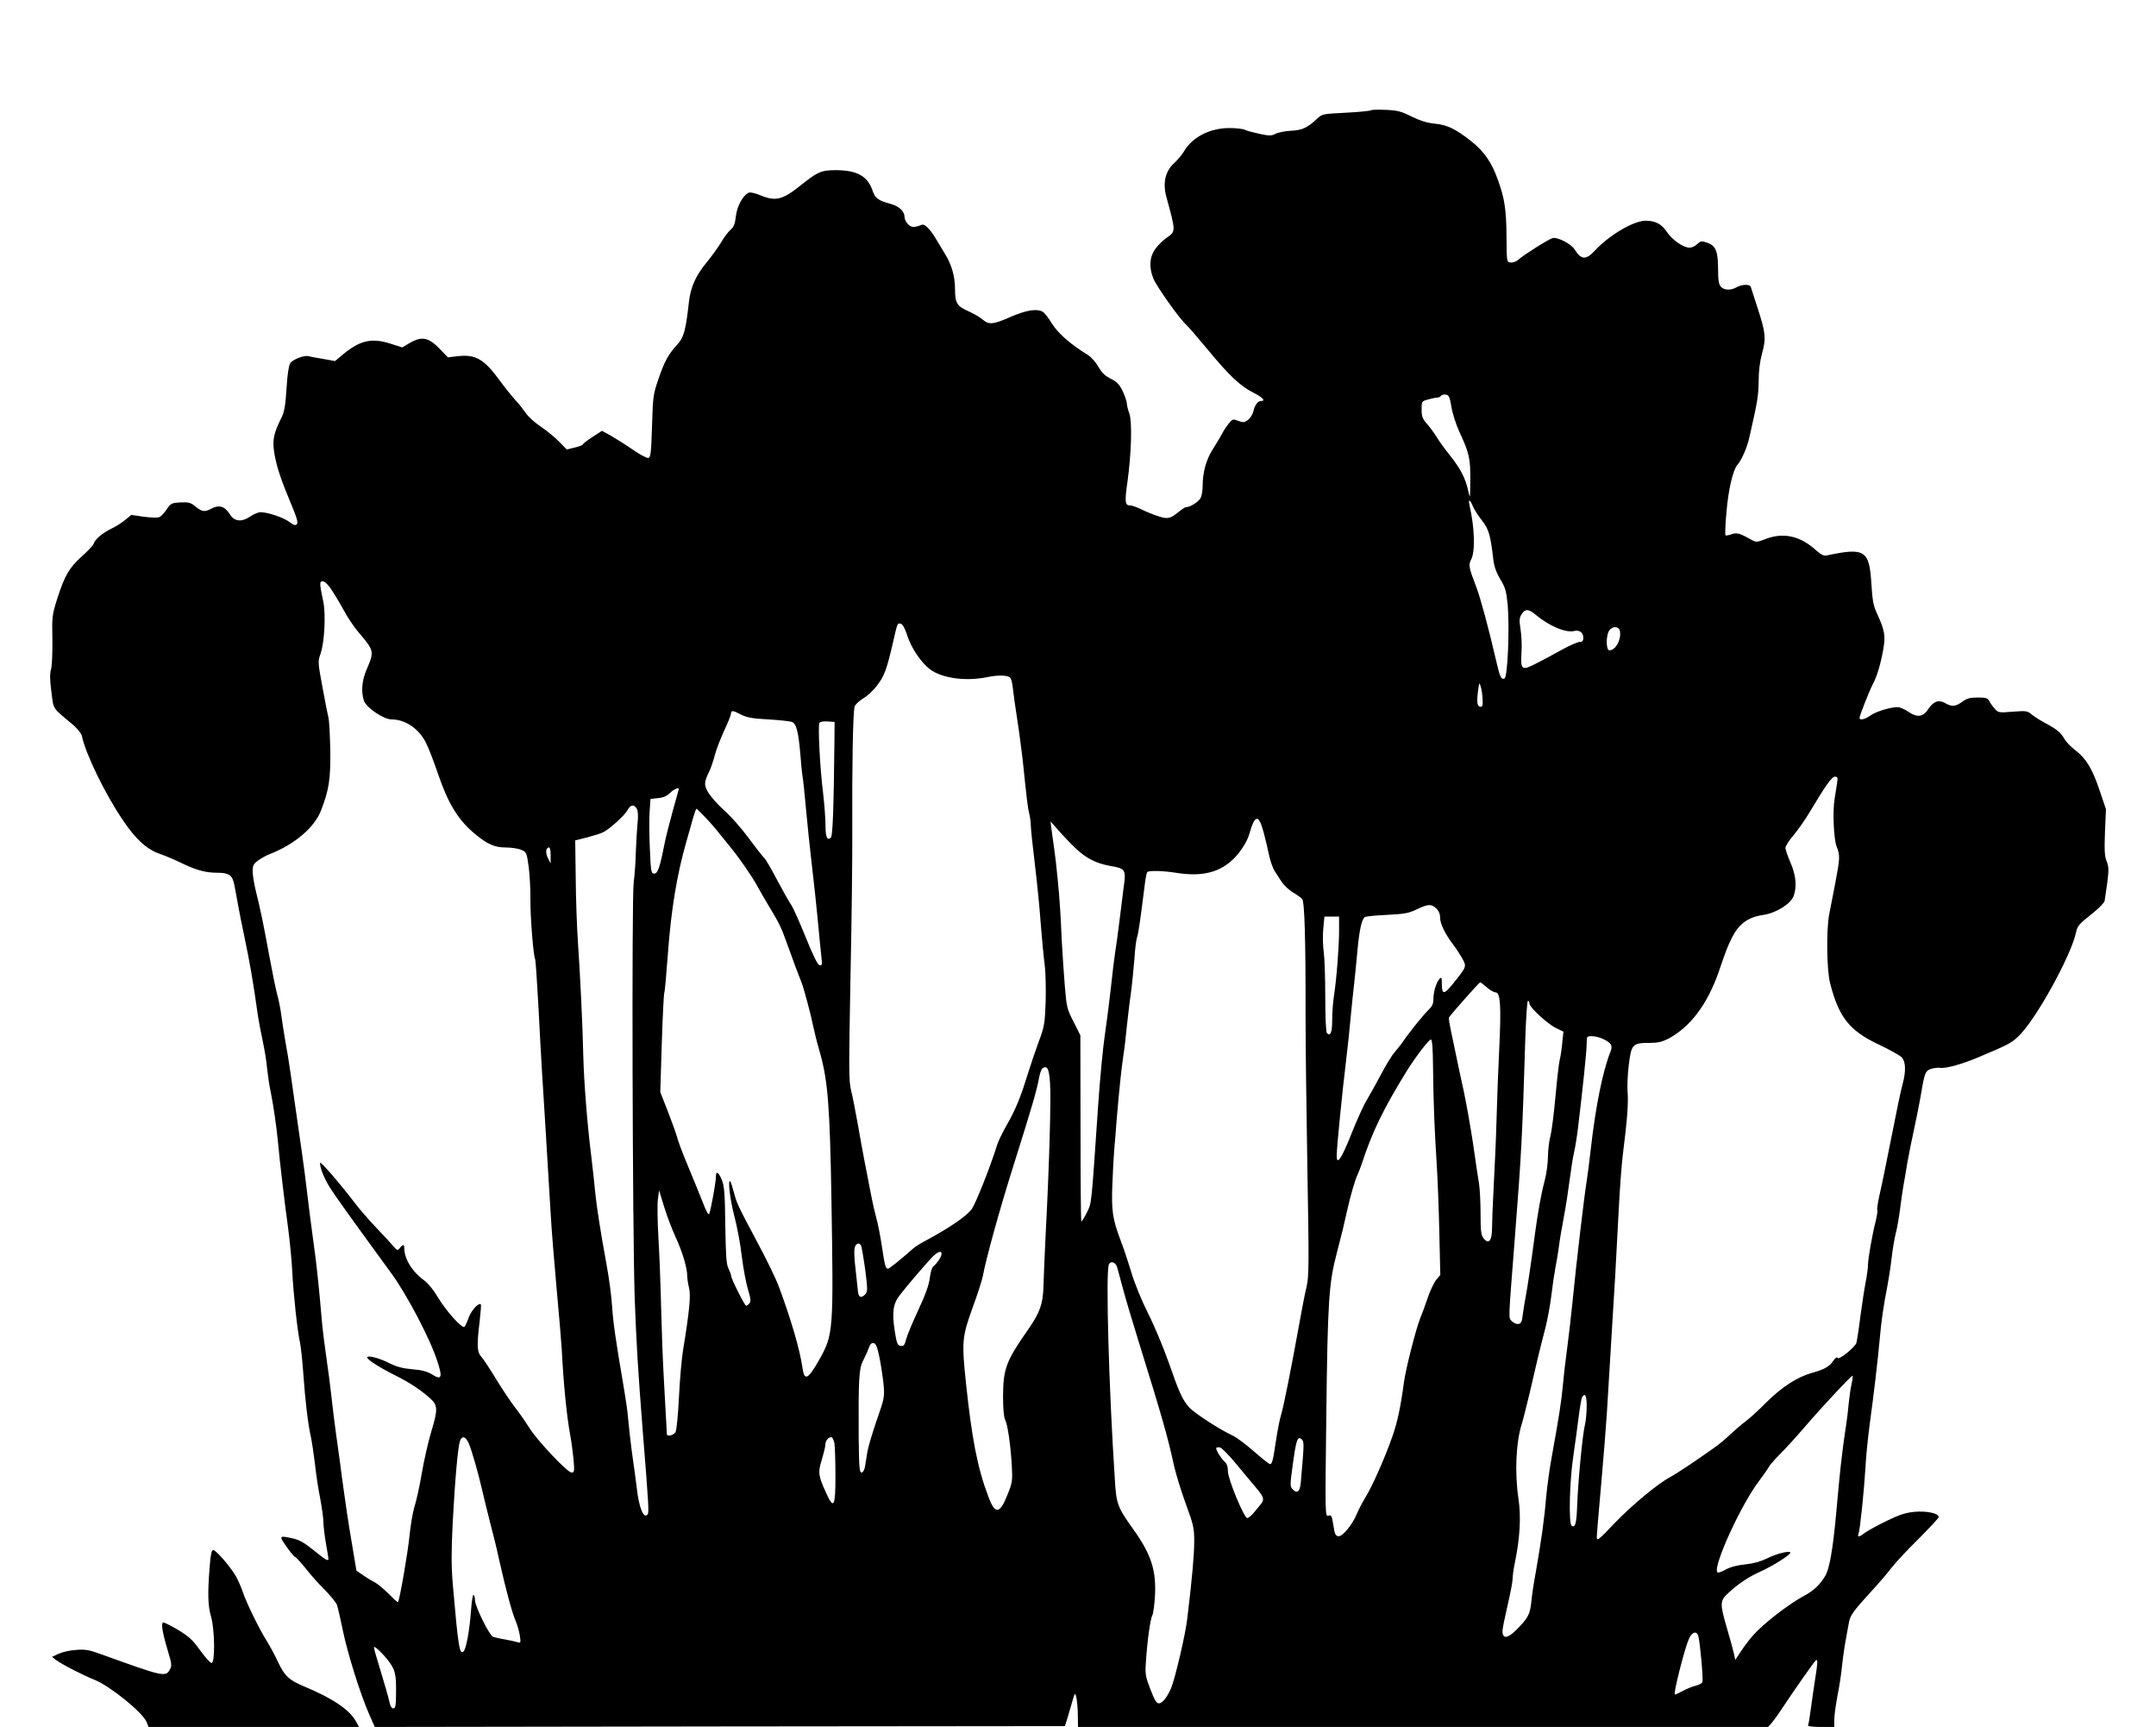
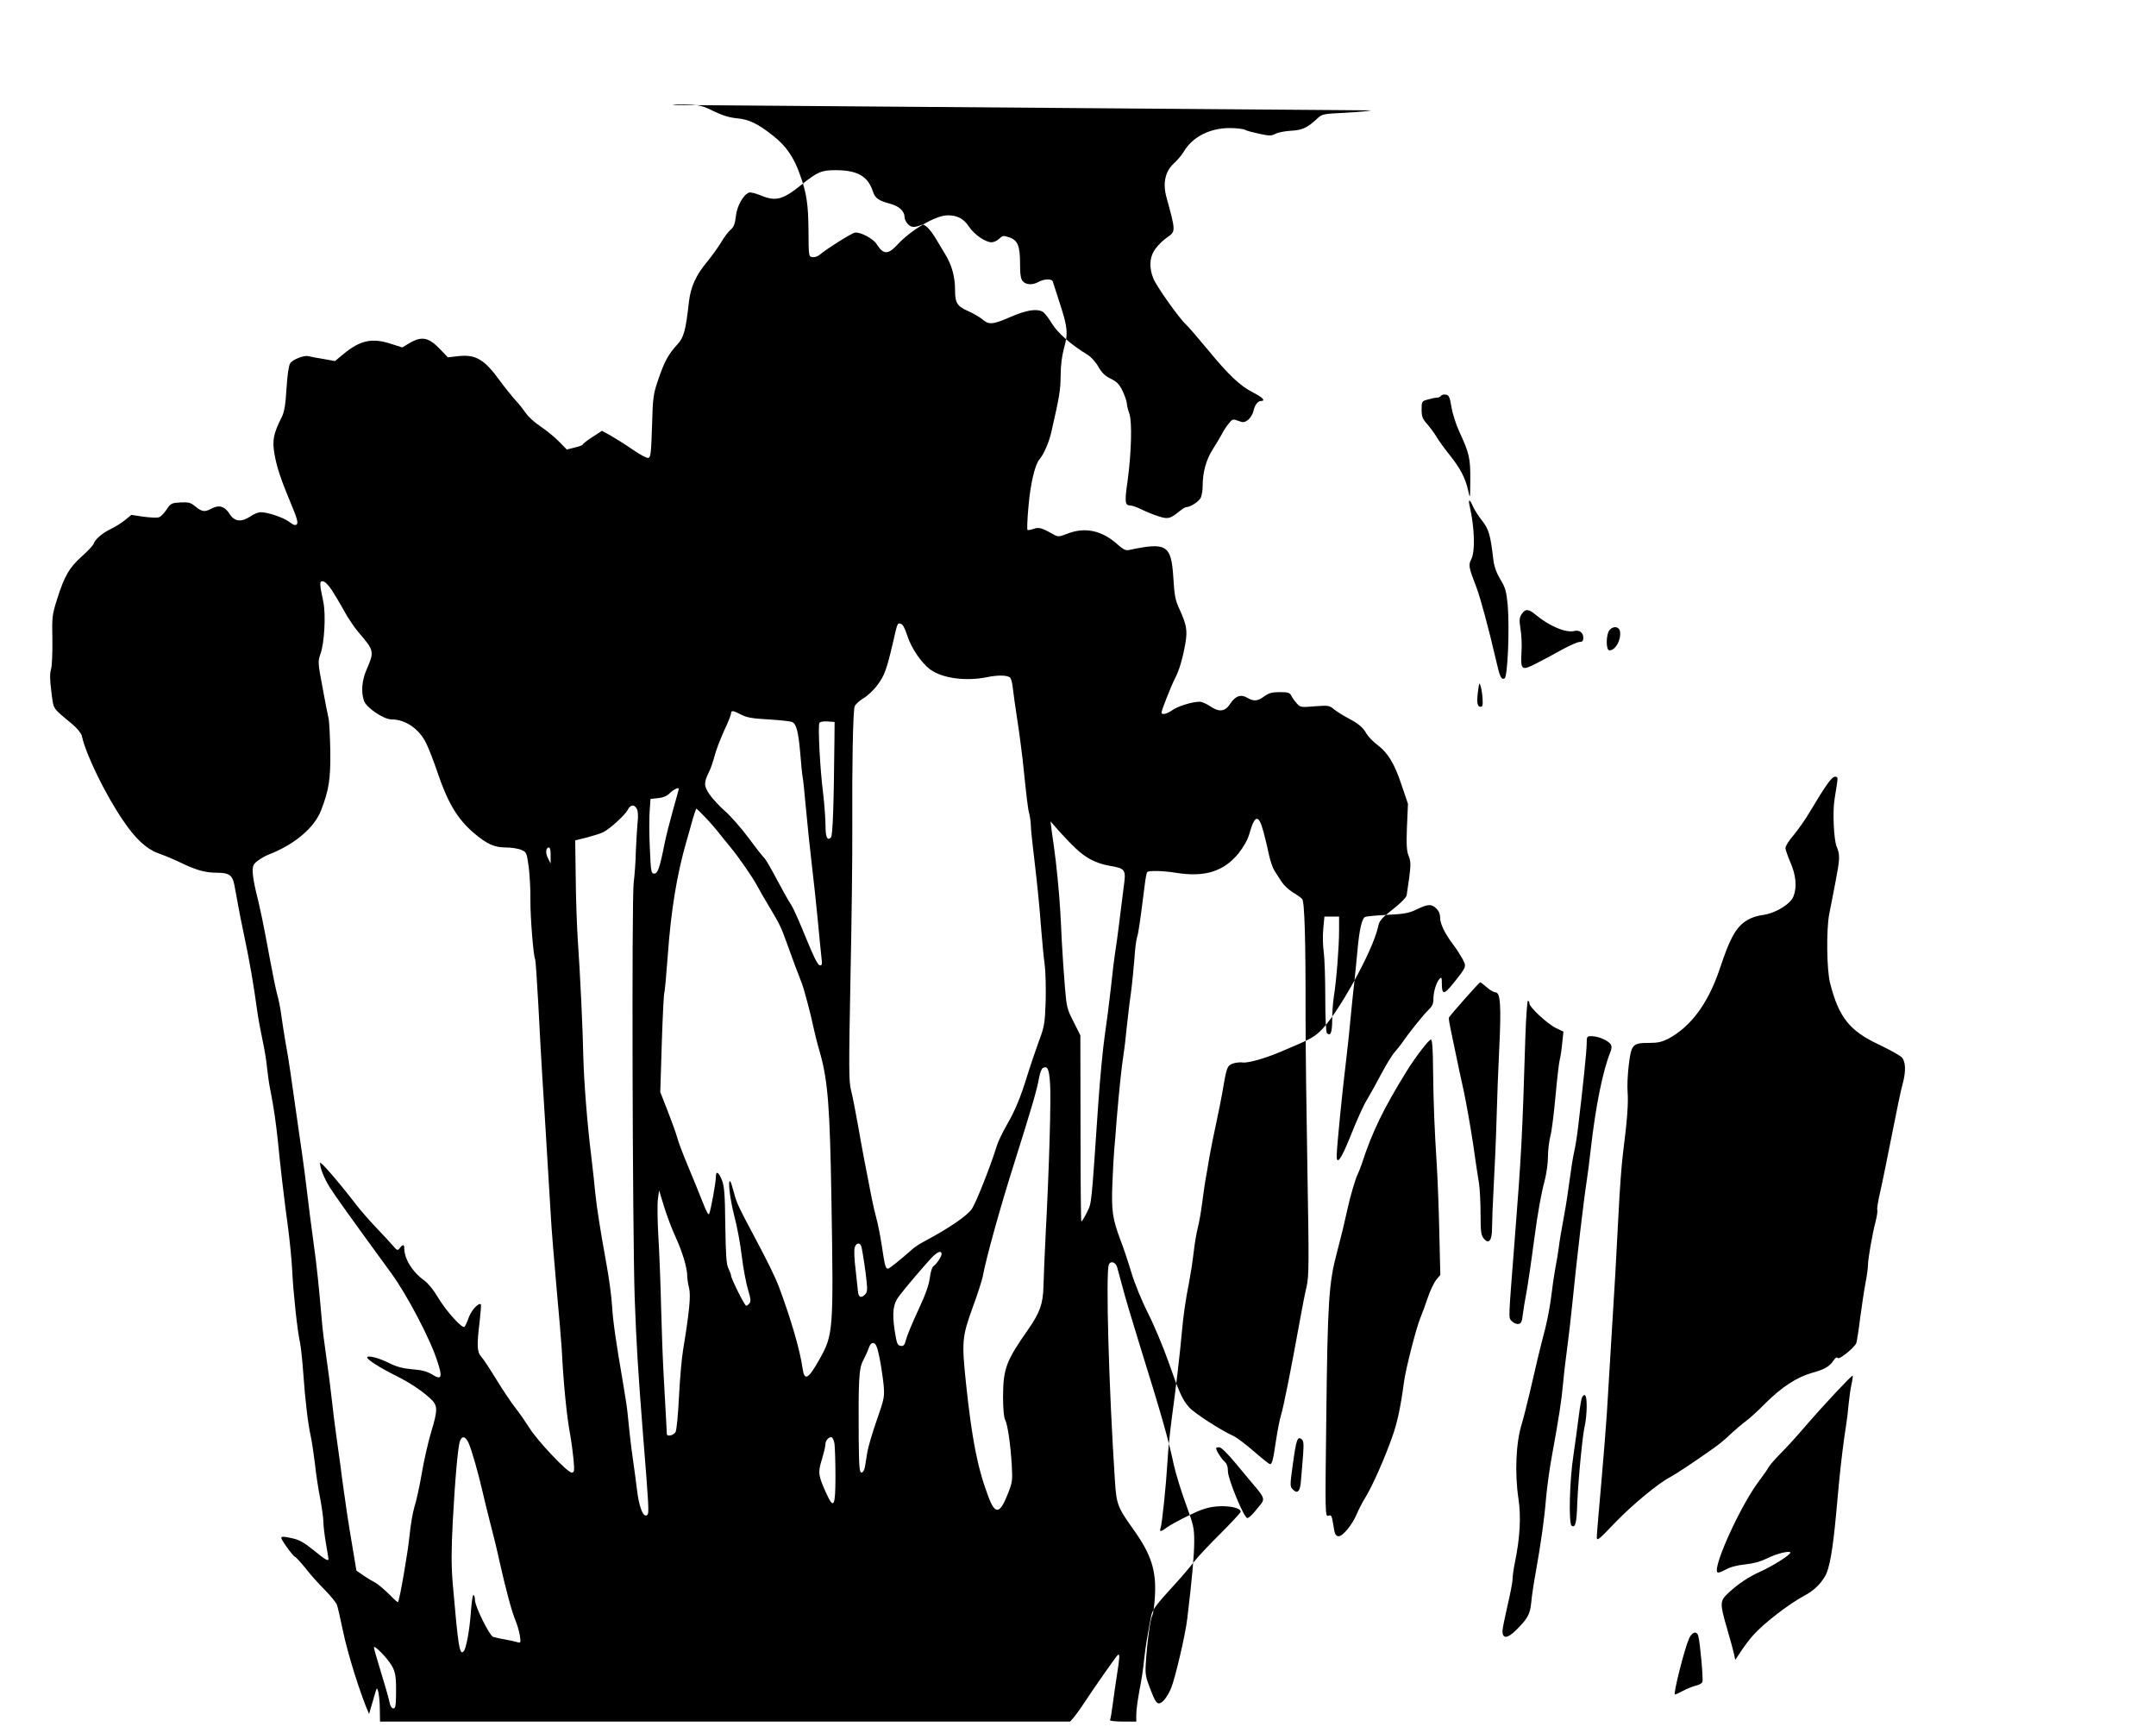
<svg xmlns="http://www.w3.org/2000/svg" version="1.0" width="1280pt" height="1025pt" viewBox="0 0 1280 1025" preserveAspectRatio="xMidYMid meet">
  <g transform="translate(0,1025) scale(0.1,-0.1)" fill="#000000" stroke="none">
-     <path d="M8139 9595 c-4 -3 -70 -10 -148 -14 -139 -7 -141 -7 -173 -37 -57 -53 -88 -67 -154 -70 -35 -2 -76 -10 -91 -18 -25 -13 -37 -13 -97 0 -37 8 -76 18 -86 24 -10 5 -51 10 -90 10 -117 0 -221 -53 -272 -140 -11 -19 -38 -51 -59 -70 -51 -47 -67 -117 -44 -200 56 -205 56 -203 3 -240 -21 -14 -51 -43 -67 -65 -36 -47 -41 -110 -14 -177 17 -45 155 -239 193 -273 13 -11 71 -79 131 -151 127 -154 192 -215 271 -255 55 -28 74 -49 44 -49 -19 0 -37 -25 -45 -62 -4 -17 -18 -39 -31 -50 -22 -16 -29 -17 -58 -6 -32 12 -35 12 -58 -17 -13 -16 -31 -43 -39 -60 -9 -16 -33 -58 -55 -92 -40 -63 -60 -137 -60 -219 0 -24 -5 -54 -11 -68 -11 -23 -62 -56 -87 -56 -6 0 -23 -11 -39 -24 -55 -45 -69 -49 -126 -30 -29 9 -73 27 -99 40 -26 13 -57 24 -68 24 -31 0 -34 20 -16 143 23 167 28 353 11 402 -8 22 -15 49 -15 60 0 11 -11 43 -24 72 -20 41 -33 56 -71 75 -35 17 -54 36 -74 71 -15 27 -43 58 -62 70 -102 62 -179 130 -214 187 -20 33 -45 65 -55 70 -36 19 -95 10 -188 -30 -108 -47 -130 -49 -169 -16 -16 14 -55 36 -86 50 -65 28 -77 49 -77 126 0 78 -19 147 -59 212 -20 33 -45 75 -56 93 -33 55 -65 87 -82 81 -45 -18 -62 -17 -82 3 -12 12 -21 31 -21 44 0 33 -33 64 -83 77 -71 19 -91 33 -105 74 -29 90 -92 126 -221 126 -84 0 -107 -10 -201 -85 -114 -92 -154 -102 -246 -64 -29 12 -59 19 -67 16 -34 -13 -71 -78 -78 -139 -5 -47 -13 -66 -32 -82 -13 -11 -39 -45 -56 -75 -18 -29 -55 -81 -83 -115 -66 -79 -98 -149 -108 -239 -19 -169 -30 -210 -69 -252 -54 -59 -76 -100 -112 -205 -31 -90 -33 -105 -38 -280 -5 -159 -8 -185 -22 -188 -9 -2 -52 21 -95 51 -43 30 -102 66 -129 82 l-51 28 -57 -37 c-31 -20 -57 -40 -57 -44 0 -4 -21 -12 -47 -18 l-48 -12 -47 48 c-25 26 -75 66 -109 89 -35 23 -74 59 -87 79 -14 20 -41 55 -62 77 -20 22 -62 74 -92 115 -93 128 -144 158 -250 146 l-59 -7 -42 44 c-71 75 -111 84 -185 41 l-44 -26 -69 22 c-112 36 -182 20 -282 -63 l-48 -40 -72 13 c-40 6 -78 14 -86 16 -24 7 -93 -19 -108 -42 -9 -15 -17 -67 -22 -151 -6 -96 -13 -138 -28 -168 -50 -99 -57 -138 -44 -217 14 -81 38 -153 102 -306 32 -76 40 -105 31 -114 -8 -8 -19 -5 -44 14 -34 26 -128 58 -171 58 -13 0 -41 -11 -62 -26 -51 -34 -93 -30 -120 13 -30 48 -64 59 -110 34 -41 -22 -56 -19 -99 16 -24 20 -38 23 -84 21 -53 -3 -58 -5 -83 -42 -14 -22 -35 -43 -45 -46 -11 -4 -52 -2 -91 3 l-73 11 -38 -31 c-21 -17 -59 -41 -83 -52 -50 -24 -95 -62 -103 -88 -3 -10 -35 -44 -71 -76 -74 -67 -101 -112 -146 -253 -29 -93 -31 -104 -28 -238 1 -78 -2 -158 -8 -178 -8 -26 -7 -64 2 -134 14 -108 3 -91 124 -192 30 -25 53 -54 57 -70 23 -109 141 -351 247 -505 70 -104 136 -165 203 -190 60 -22 93 -36 164 -70 75 -34 125 -47 191 -47 69 0 89 -15 100 -71 5 -24 15 -80 23 -124 8 -44 24 -125 36 -180 34 -163 53 -271 80 -465 6 -41 20 -113 30 -160 10 -47 22 -116 25 -155 4 -38 13 -104 22 -145 18 -91 32 -189 43 -295 12 -129 39 -359 60 -510 10 -77 22 -194 25 -260 7 -138 31 -357 46 -423 5 -24 14 -104 19 -176 12 -169 28 -305 45 -381 7 -33 18 -107 25 -165 6 -58 20 -150 31 -204 10 -54 19 -117 19 -140 0 -23 7 -79 15 -126 8 -47 15 -88 15 -92 0 -17 -18 -6 -88 51 -54 44 -86 62 -123 70 -83 18 -84 17 -38 -49 23 -33 46 -60 50 -60 4 0 33 -31 63 -68 29 -38 81 -96 115 -129 33 -34 65 -73 71 -87 5 -14 21 -82 35 -151 28 -137 103 -377 156 -498 l34 -77 2049 3 2048 2 13 40 c6 22 18 60 25 85 7 25 15 52 18 60 8 24 20 -37 21 -117 l1 -73 2048 0 2049 0 19 21 c10 12 35 45 54 74 76 115 202 295 211 301 12 7 11 -14 -6 -121 -8 -50 -19 -128 -25 -174 -6 -46 -13 -88 -16 -92 -3 -5 31 -9 75 -9 l81 0 0 44 c0 24 9 88 19 142 11 55 23 131 26 169 4 39 13 106 21 150 8 44 17 96 21 115 7 42 25 67 133 185 46 50 100 113 120 140 21 28 92 104 159 170 66 66 121 125 121 131 0 22 -70 37 -142 31 -53 -5 -89 -16 -165 -53 -54 -26 -112 -58 -129 -70 -36 -28 -49 -30 -40 -7 9 23 33 257 41 393 3 63 15 178 25 255 25 181 50 396 60 510 9 104 23 200 44 305 8 41 20 118 26 170 6 52 17 120 25 150 8 30 19 93 25 140 6 47 15 110 20 140 6 30 16 93 24 140 8 47 27 139 41 204 14 66 30 145 35 175 22 131 28 155 46 168 15 11 50 18 75 15 32 -5 136 25 225 63 173 73 191 82 233 120 100 90 315 477 346 620 8 39 17 50 98 114 37 29 69 62 72 74 2 12 9 61 16 110 9 73 9 93 -4 125 -12 29 -14 66 -10 173 l6 136 -38 112 c-42 127 -81 191 -145 239 -25 19 -53 48 -63 65 -21 38 -46 59 -112 94 -27 14 -63 37 -80 50 -28 24 -33 25 -115 19 -81 -7 -87 -6 -106 16 -12 13 -27 33 -33 46 -10 19 -20 22 -69 22 -46 0 -65 -5 -92 -25 -40 -29 -62 -31 -100 -9 -38 23 -71 12 -101 -33 -31 -49 -66 -54 -120 -17 -21 14 -49 27 -63 27 -44 0 -131 -27 -162 -50 -32 -23 -64 -30 -64 -14 0 14 58 160 79 201 26 48 47 122 62 207 14 81 8 113 -38 213 -21 45 -27 78 -33 179 -12 195 -40 212 -261 165 -21 -5 -35 2 -66 29 -95 87 -197 109 -303 67 -47 -18 -54 -19 -78 -6 -74 42 -90 46 -122 35 -17 -6 -33 -9 -36 -6 -3 3 -1 65 6 139 11 131 38 247 64 278 26 29 59 105 72 165 48 210 54 247 55 332 0 61 7 116 20 165 25 89 22 122 -27 272 -20 61 -38 117 -40 124 -5 16 -53 15 -84 -3 -35 -20 -74 -18 -93 3 -13 14 -17 39 -17 106 0 105 -14 139 -66 156 -32 11 -38 10 -58 -9 -12 -12 -32 -21 -45 -21 -37 0 -104 46 -136 95 -30 45 -67 65 -125 65 -70 0 -214 -84 -298 -174 -56 -61 -84 -60 -124 4 -21 33 -101 74 -130 67 -25 -7 -169 -98 -205 -129 -12 -11 -31 -18 -45 -16 -23 3 -23 3 -24 153 -1 160 -11 228 -52 340 -35 99 -81 166 -154 224 -94 75 -146 100 -219 107 -45 4 -86 17 -138 42 -63 32 -86 37 -155 40 -45 2 -84 1 -87 -3z m478 -1760 c6 -38 27 -104 46 -145 60 -130 67 -160 66 -288 -1 -116 -1 -117 -13 -62 -16 72 -46 130 -110 210 -29 36 -63 83 -76 105 -13 22 -39 57 -57 78 -28 31 -33 45 -33 87 0 48 1 49 38 59 20 6 45 11 54 11 9 0 20 5 23 11 4 5 17 9 28 7 19 -3 24 -13 34 -73z m127 -589 c8 -19 32 -57 54 -85 41 -51 51 -87 68 -234 5 -40 18 -76 41 -115 30 -49 36 -70 44 -152 12 -138 0 -430 -19 -437 -20 -8 -27 7 -52 116 -39 170 -91 364 -115 426 -45 117 -48 131 -31 164 25 47 21 188 -9 319 -10 42 1 41 19 -2z m-6777 -494 c17 -26 51 -82 75 -126 23 -43 62 -100 85 -127 96 -112 96 -115 49 -224 -28 -65 -33 -132 -15 -185 15 -41 117 -110 164 -110 82 0 162 -55 204 -139 16 -31 47 -112 70 -180 60 -177 118 -273 214 -355 78 -66 122 -86 190 -86 32 0 73 -6 91 -14 32 -13 33 -16 45 -102 6 -49 11 -136 10 -194 -1 -103 18 -336 28 -353 3 -5 11 -126 19 -270 7 -144 18 -332 23 -417 9 -137 22 -355 51 -835 4 -77 20 -269 34 -427 15 -158 28 -322 31 -365 10 -204 30 -402 50 -508 7 -38 16 -105 20 -147 6 -71 5 -78 -12 -78 -24 0 -205 191 -250 265 -21 33 -58 87 -84 120 -26 33 -77 110 -114 170 -37 61 -76 120 -88 133 -25 27 -27 66 -9 212 6 52 9 96 7 98 -12 13 -55 -33 -71 -75 -9 -26 -21 -52 -26 -58 -13 -14 -111 95 -160 178 -23 39 -56 80 -79 97 -71 51 -119 128 -119 193 0 22 -9 22 -26 0 -13 -17 -16 -16 -40 12 -14 17 -59 65 -100 108 -41 43 -92 102 -114 130 -105 137 -220 270 -220 255 0 -31 23 -88 57 -144 34 -54 120 -174 366 -511 93 -127 231 -390 273 -521 33 -99 26 -116 -32 -79 -29 17 -60 26 -117 30 -56 5 -93 15 -135 36 -63 32 -132 49 -132 34 0 -13 77 -62 170 -108 85 -43 147 -84 202 -133 48 -43 49 -66 7 -204 -17 -57 -42 -166 -55 -243 -13 -77 -33 -167 -44 -200 -10 -33 -23 -111 -29 -172 -9 -94 -58 -378 -68 -392 -2 -3 -26 19 -54 48 -29 28 -65 59 -80 67 -16 8 -48 27 -71 43 l-42 29 -23 138 c-13 77 -28 168 -33 204 -5 36 -14 99 -20 140 -6 41 -15 109 -20 150 -6 41 -17 122 -25 180 -8 58 -20 152 -26 210 -6 58 -20 166 -31 240 -11 74 -24 178 -28 230 -15 176 -31 334 -46 435 -13 92 -31 234 -54 425 -5 41 -23 170 -40 285 -17 116 -37 257 -45 315 -8 58 -22 143 -31 190 -8 47 -19 117 -24 155 -5 39 -16 95 -25 125 -8 30 -28 127 -44 215 -38 207 -58 302 -82 396 -10 42 -19 95 -19 117 0 35 5 45 33 65 17 13 48 30 67 37 149 58 267 158 306 260 47 121 57 186 55 355 -2 88 -6 176 -11 195 -5 19 -21 102 -36 184 -27 144 -27 150 -11 196 23 65 32 230 17 305 -24 115 -24 125 -4 125 11 0 32 -20 51 -48z m7148 -149 c82 -69 182 -111 232 -98 31 7 53 -10 53 -41 0 -18 -6 -24 -22 -24 -13 -1 -59 -21 -103 -45 -44 -25 -113 -62 -153 -82 -89 -46 -95 -41 -89 67 3 41 0 103 -6 137 -8 53 -7 66 7 88 21 32 40 32 81 -2z m-3728 -127 c24 -74 83 -160 135 -199 72 -53 211 -72 339 -46 63 13 118 12 135 -2 7 -5 14 -33 17 -62 3 -29 15 -115 27 -192 12 -77 25 -180 31 -230 26 -249 31 -293 40 -326 5 -20 9 -52 9 -70 0 -19 11 -122 24 -229 13 -107 29 -267 35 -355 7 -88 17 -196 23 -240 6 -44 8 -143 6 -220 -5 -131 -7 -147 -42 -240 -20 -55 -50 -143 -66 -195 -41 -134 -73 -211 -124 -299 -24 -42 -49 -94 -56 -116 -40 -129 -125 -343 -150 -380 -29 -42 -135 -114 -277 -190 -29 -15 -60 -35 -70 -44 -82 -72 -143 -121 -151 -121 -15 0 -19 18 -37 137 -9 59 -23 131 -31 158 -8 28 -20 82 -28 120 -35 178 -57 291 -81 430 -15 83 -33 178 -42 212 -14 56 -14 125 -4 660 7 329 12 735 11 903 -2 366 4 687 14 717 4 12 27 33 51 48 25 14 63 50 84 79 42 56 55 92 91 246 29 126 27 122 47 118 12 -2 25 -25 40 -72z m4231 25 c7 -50 -27 -111 -63 -111 -22 0 -21 97 2 122 23 25 57 19 61 -11z m-816 -401 c2 -34 0 -45 -12 -45 -20 0 -24 26 -15 94 7 52 8 54 16 26 5 -16 10 -50 11 -75z m-4401 -92 c33 -17 68 -23 163 -28 66 -4 129 -11 138 -15 26 -10 38 -59 49 -185 5 -63 11 -126 14 -140 3 -14 12 -99 20 -190 8 -91 24 -241 35 -335 11 -93 27 -240 35 -325 8 -85 17 -181 21 -214 6 -52 5 -58 -10 -55 -12 3 -37 54 -81 162 -35 87 -74 175 -87 195 -14 20 -53 90 -87 154 -34 65 -67 120 -72 124 -5 3 -47 56 -92 117 -46 62 -111 136 -145 165 -33 29 -74 74 -91 99 -33 50 -33 68 -1 133 10 19 24 62 33 95 8 33 34 99 56 148 23 48 41 94 41 102 0 20 12 19 61 -7z m553 -153 c-4 -397 -10 -565 -21 -576 -21 -21 -32 2 -32 69 0 37 -6 123 -14 192 -19 149 -32 405 -22 420 4 6 26 10 48 8 l42 -3 -1 -110z m5952 -257 c-4 -24 -10 -64 -14 -89 -13 -72 -5 -242 12 -284 21 -50 20 -70 -9 -221 -14 -71 -29 -151 -35 -179 -18 -94 -15 -333 5 -410 52 -203 115 -283 290 -365 61 -29 120 -62 133 -73 26 -25 29 -82 8 -160 -13 -47 -27 -117 -100 -482 -13 -66 -31 -151 -40 -189 -8 -38 -13 -72 -11 -77 3 -4 -1 -34 -9 -66 -21 -81 -46 -226 -46 -261 0 -17 -6 -63 -14 -103 -8 -41 -22 -135 -32 -209 -9 -74 -20 -142 -23 -151 -10 -27 -103 -102 -111 -89 -4 7 -13 2 -24 -14 -23 -36 -54 -54 -127 -74 -90 -25 -180 -84 -274 -177 -44 -45 -98 -94 -120 -110 -22 -16 -63 -51 -91 -77 -27 -27 -72 -64 -100 -83 -109 -78 -229 -157 -258 -172 -67 -34 -223 -162 -327 -270 -99 -104 -109 -112 -109 -86 0 15 12 156 26 313 14 157 29 348 34 425 17 287 41 675 50 825 5 85 14 254 20 375 6 121 17 272 25 335 26 204 33 304 28 367 -3 34 0 107 7 163 15 122 23 130 121 130 52 0 76 6 114 25 132 71 232 205 300 400 41 121 54 154 78 201 42 82 96 121 187 134 75 11 163 66 179 113 20 55 13 124 -19 197 -16 38 -30 77 -30 87 0 11 22 46 50 78 27 33 70 94 94 135 95 159 131 210 150 210 16 0 18 -5 12 -42z m-6876 -31 c0 -2 -16 -59 -35 -127 -19 -68 -42 -158 -50 -199 -28 -142 -40 -176 -61 -176 -18 0 -20 11 -26 150 -4 83 -4 182 -1 221 l5 72 45 5 c31 3 54 13 71 31 22 21 52 35 52 23z m-249 -118 c7 -14 9 -44 4 -85 -3 -35 -8 -110 -10 -166 -1 -57 -7 -141 -13 -188 -12 -103 -7 -2053 6 -2460 10 -272 19 -424 48 -795 37 -458 38 -485 27 -496 -23 -23 -50 47 -62 155 -7 55 -17 133 -23 171 -6 39 -14 106 -19 150 -5 44 -11 105 -14 135 -3 30 -15 105 -25 165 -42 244 -60 365 -66 460 -3 55 -18 170 -34 255 -37 203 -58 340 -66 420 -3 36 -14 135 -24 220 -24 193 -43 439 -47 590 -3 162 -19 497 -32 680 -6 85 -12 256 -13 379 l-3 223 72 18 c40 11 83 24 95 31 41 21 129 102 144 131 17 33 39 36 55 7z m407 -51 c28 -29 66 -73 85 -98 20 -25 49 -61 65 -80 48 -58 129 -175 157 -227 14 -26 43 -77 65 -113 64 -106 78 -133 109 -221 38 -106 75 -205 91 -244 13 -33 56 -194 70 -265 5 -25 22 -94 40 -155 45 -162 57 -317 66 -855 13 -794 12 -810 -72 -960 -66 -117 -88 -128 -99 -53 -15 109 -69 293 -139 481 -23 61 -66 149 -142 292 -102 191 -111 211 -127 273 -9 33 -18 62 -21 65 -17 16 -2 -107 23 -203 16 -60 37 -169 45 -242 9 -73 26 -162 37 -198 16 -52 18 -70 8 -81 -6 -8 -15 -14 -19 -14 -9 0 -90 162 -90 180 0 6 -7 24 -15 41 -13 24 -16 76 -19 257 -2 189 -6 234 -21 270 -20 48 -35 55 -35 15 0 -30 -28 -186 -39 -216 -4 -13 -16 8 -40 70 -19 48 -58 144 -87 213 -29 69 -58 145 -64 170 -7 25 -32 95 -56 156 l-44 112 9 291 c5 160 12 294 15 299 3 5 12 108 21 228 19 261 53 471 110 669 13 44 30 106 39 138 9 31 18 57 21 57 2 0 26 -24 53 -52z m3314 -88 c11 -41 26 -104 33 -139 8 -35 22 -75 32 -90 10 -15 29 -44 42 -65 13 -20 43 -48 66 -62 24 -14 49 -32 56 -40 14 -17 21 -239 20 -699 0 -159 5 -570 11 -912 10 -560 9 -629 -5 -690 -9 -37 -28 -133 -42 -213 -47 -260 -95 -504 -110 -550 -8 -25 -21 -94 -30 -153 -17 -116 -23 -137 -35 -137 -5 0 -48 34 -96 76 -47 41 -103 83 -123 92 -75 34 -231 135 -261 169 -40 45 -58 84 -124 273 -30 85 -84 214 -120 285 -38 75 -80 178 -100 245 -19 63 -47 147 -62 185 -49 130 -56 177 -50 335 3 80 8 172 11 205 3 33 10 116 15 185 14 167 28 301 40 380 6 36 14 108 19 160 6 52 16 145 25 205 8 61 17 153 21 205 3 52 10 109 15 125 9 26 18 89 48 327 4 31 10 59 13 62 10 10 95 8 169 -4 172 -28 285 7 373 115 30 38 54 80 64 115 33 117 56 120 85 10z m-1118 -93 c62 -60 122 -91 205 -106 94 -16 97 -22 82 -128 -6 -48 -18 -142 -26 -208 -8 -66 -19 -145 -24 -175 -5 -30 -17 -127 -26 -215 -10 -88 -26 -214 -36 -280 -10 -66 -28 -250 -39 -410 -42 -613 -38 -581 -67 -641 -15 -30 -30 -54 -33 -54 -3 0 -5 249 -5 553 l-1 552 -40 80 c-39 75 -42 88 -52 210 -6 72 -14 191 -18 265 -3 74 -8 161 -10 193 -5 91 -24 285 -35 357 -5 36 -12 88 -16 115 l-6 50 48 -55 c27 -30 71 -77 99 -103z m-3115 -44 l0 -48 -16 32 c-16 31 -13 63 7 63 5 0 10 -21 9 -47z m5258 -315 c15 -14 23 -33 23 -56 0 -36 31 -98 80 -162 15 -19 37 -54 51 -78 27 -50 28 -47 -55 -151 -54 -67 -66 -66 -66 4 0 34 -2 37 -14 25 -19 -21 -36 -77 -36 -120 0 -28 -7 -43 -31 -66 -28 -26 -120 -141 -158 -198 -8 -11 -27 -34 -41 -51 -15 -16 -51 -75 -80 -130 -29 -55 -68 -125 -86 -155 -19 -30 -60 -122 -93 -205 -58 -146 -87 -187 -85 -120 1 53 34 385 55 555 11 91 24 215 29 275 6 61 15 151 21 200 5 50 14 136 19 193 11 116 25 177 43 189 6 4 66 10 132 13 101 5 129 10 175 32 68 33 88 34 117 6z m-577 -130 c0 -96 -15 -291 -31 -393 -6 -38 -10 -102 -10 -142 0 -70 -10 -96 -31 -75 -6 6 -10 90 -10 213 0 112 -4 233 -9 267 -5 35 -7 97 -3 138 l7 74 43 0 44 0 0 -82z m877 -338 c18 -16 42 -30 52 -30 29 0 34 -82 22 -331 -6 -117 -13 -306 -16 -419 -3 -113 -11 -293 -17 -400 -6 -107 -10 -221 -10 -252 0 -72 -20 -95 -49 -59 -16 20 -19 41 -19 144 0 66 -4 148 -9 181 -6 34 -22 142 -36 241 -15 99 -40 239 -55 310 -16 72 -36 164 -44 205 -9 41 -23 108 -31 148 -9 41 -15 77 -13 82 4 11 180 210 186 210 2 0 20 -13 39 -30z m253 -96 c0 -22 107 -121 158 -146 l44 -21 -7 -66 c-3 -36 -10 -82 -15 -101 -5 -19 -16 -116 -25 -215 -9 -99 -22 -205 -30 -236 -8 -30 -15 -87 -15 -125 0 -38 -9 -103 -20 -144 -20 -73 -41 -191 -60 -335 -21 -158 -41 -293 -51 -345 -6 -30 -14 -80 -18 -110 -5 -45 -10 -56 -27 -58 -11 -2 -28 6 -39 17 -20 23 -21 -14 19 501 38 485 44 592 62 1188 4 116 11 212 15 212 5 0 9 -7 9 -16z m436 -210 c51 -24 60 -40 45 -77 -46 -115 -88 -323 -117 -580 -8 -72 -19 -157 -24 -187 -16 -101 -60 -472 -85 -725 -8 -82 -22 -199 -30 -260 -8 -60 -20 -157 -25 -215 -10 -108 -24 -197 -66 -429 -14 -73 -29 -186 -35 -250 -10 -125 -29 -259 -61 -441 -12 -63 -24 -144 -27 -180 -7 -72 -21 -97 -93 -168 -49 -48 -78 -49 -78 -3 0 14 14 82 30 151 16 69 30 139 30 157 0 17 6 62 14 100 30 145 37 271 21 377 -23 154 -15 336 20 446 8 25 28 106 46 180 39 171 60 259 93 385 14 55 30 143 36 194 6 52 17 127 24 165 8 39 17 96 21 126 3 30 17 111 30 180 13 69 28 170 35 225 7 55 18 125 25 155 7 30 18 98 24 150 29 239 51 455 51 495 0 44 1 45 31 45 17 0 46 -7 65 -16z m-1008 -181 c2 -201 9 -364 22 -568 5 -77 12 -255 15 -396 l6 -256 -24 -29 c-13 -16 -36 -63 -50 -105 -14 -42 -35 -99 -46 -125 -23 -56 -87 -305 -96 -379 -19 -143 -39 -239 -70 -325 -45 -127 -116 -288 -159 -358 -19 -31 -41 -74 -50 -96 -27 -66 -86 -137 -110 -134 -18 3 -22 13 -30 66 -9 56 -12 62 -29 56 -20 -6 -20 -1 -13 582 8 690 15 799 63 979 32 123 38 148 62 255 16 76 49 187 61 209 6 12 17 41 25 64 61 188 129 328 271 557 49 78 127 180 139 180 8 0 12 -52 13 -177z m-2274 -81 c7 -89 -5 -501 -26 -897 -6 -121 -12 -261 -13 -310 -3 -105 -21 -155 -91 -256 -132 -188 -148 -233 -149 -399 0 -70 5 -123 12 -136 15 -26 33 -150 40 -274 5 -88 3 -100 -25 -170 -47 -119 -75 -121 -116 -8 -63 167 -96 338 -131 668 -26 248 -23 276 39 448 30 81 57 166 61 188 18 100 102 405 186 669 103 327 136 438 148 509 5 26 14 52 21 56 28 17 38 -2 44 -88z m-2224 -912 c41 -89 70 -185 70 -233 0 -15 5 -48 11 -72 11 -44 2 -139 -36 -370 -8 -49 -19 -174 -24 -276 -5 -103 -14 -196 -20 -208 -11 -20 -50 -30 -52 -13 0 4 -2 39 -4 77 -2 39 -8 153 -14 255 -6 102 -13 291 -16 420 -3 129 -10 316 -16 414 -6 99 -7 202 -3 230 l7 51 29 -95 c16 -52 46 -133 68 -180z m1105 -62 c8 -40 24 -141 30 -204 5 -50 4 -64 -10 -78 -24 -24 -40 -15 -42 25 -2 19 -8 77 -14 130 -7 53 -9 108 -5 123 8 32 34 34 41 4z m475 -41 c0 -15 -28 -58 -49 -73 -8 -6 -17 -37 -21 -70 -5 -41 -26 -99 -68 -189 -33 -71 -66 -149 -72 -173 -9 -36 -15 -43 -33 -40 -19 3 -23 13 -35 88 -17 113 -10 162 30 213 39 51 140 169 187 220 35 37 61 48 61 24z m1042 -77 c4 -14 19 -70 34 -125 14 -55 60 -208 101 -340 130 -418 169 -554 202 -710 11 -49 42 -152 70 -228 47 -128 51 -146 51 -226 0 -81 -13 -222 -41 -456 -11 -97 -72 -355 -96 -414 -23 -54 -52 -91 -73 -91 -14 0 -26 20 -50 83 -29 75 -32 89 -27 162 8 123 26 255 38 277 6 11 13 64 16 117 8 149 -22 244 -125 389 -98 137 -104 153 -113 297 -36 547 -55 1229 -36 1279 10 25 40 15 49 -14z m-1410 -540 c9 -47 20 -119 24 -160 6 -72 4 -81 -41 -210 -26 -74 -51 -160 -56 -190 -5 -30 -11 -70 -14 -87 -4 -20 -12 -33 -20 -33 -13 0 -15 33 -17 203 -2 350 1 415 27 463 12 23 27 56 33 74 8 22 17 31 29 28 13 -2 22 -24 35 -88z m5770 -157 c-6 -26 -13 -79 -17 -118 -3 -38 -10 -95 -15 -125 -14 -89 -29 -207 -41 -330 -6 -63 -14 -155 -19 -205 -19 -205 -39 -317 -64 -359 -31 -52 -69 -88 -126 -118 -91 -49 -240 -164 -301 -233 -20 -22 -52 -64 -71 -93 l-36 -54 -7 34 c-4 18 -22 86 -41 150 -45 154 -44 166 9 215 57 53 120 95 190 126 69 31 176 98 176 111 1 15 -79 -4 -137 -33 -39 -19 -81 -31 -130 -36 -48 -5 -88 -15 -117 -31 -27 -15 -46 -21 -50 -15 -24 39 142 401 247 539 26 35 53 73 59 85 7 12 37 47 68 78 31 30 96 102 146 160 110 128 279 308 284 304 2 -2 -1 -26 -7 -52z m-1572 -130 c0 -38 -5 -86 -10 -108 -14 -54 -40 -323 -46 -470 -4 -117 -11 -144 -33 -131 -19 12 -13 266 10 416 11 74 25 180 32 235 7 55 16 106 20 113 18 27 27 9 27 -55z m-6637 -220 c18 -41 57 -178 81 -283 8 -36 28 -117 44 -180 17 -63 43 -169 57 -235 41 -182 75 -305 95 -352 10 -24 22 -64 26 -89 7 -46 6 -47 -17 -40 -13 4 -46 11 -74 16 -27 4 -58 12 -68 15 -22 9 -107 181 -107 217 0 15 -4 29 -9 32 -4 3 -11 -41 -15 -97 -8 -112 -28 -223 -44 -239 -24 -24 -32 32 -64 401 -9 112 -9 192 0 370 14 260 31 446 43 479 13 33 34 27 52 -15z m2171 0 c3 -21 6 -109 6 -195 0 -180 -10 -199 -54 -102 -48 105 -51 124 -27 200 11 37 21 77 21 89 0 23 17 45 36 45 6 0 14 -17 18 -37z m2782 -73 c-4 -47 -9 -112 -12 -144 -4 -67 -20 -85 -48 -57 -18 18 -18 23 -1 147 20 147 28 172 52 152 13 -10 14 -27 9 -98z m-395 -51 c46 -56 101 -121 122 -146 41 -50 44 -64 23 -90 -8 -10 -27 -33 -41 -50 -15 -18 -33 -33 -40 -33 -19 0 -115 231 -115 278 0 27 -6 45 -21 58 -19 17 -49 65 -49 79 0 3 8 5 19 5 11 0 51 -39 102 -101z m2742 -1021 c11 -43 30 -256 24 -271 -3 -8 -21 -18 -39 -22 -18 -4 -53 -18 -77 -31 -24 -13 -46 -23 -48 -21 -8 9 57 269 84 330 18 42 48 50 56 15z m-7758 -173 c24 -41 28 -68 26 -187 -1 -53 -4 -68 -16 -68 -8 0 -17 12 -20 27 -9 40 -33 124 -66 231 -16 51 -29 98 -29 104 0 18 79 -62 105 -107z" />
-     <path d="M1245 953 c-13 -160 -11 -234 8 -298 22 -77 25 -275 3 -275 -8 0 -38 34 -68 75 -43 61 -67 82 -129 120 -42 25 -82 45 -89 45 -16 0 -6 -60 27 -170 23 -75 24 -87 11 -110 -25 -45 -41 -41 -403 90 -77 28 -99 32 -155 27 -36 -2 -82 -13 -103 -23 l-38 -18 23 -18 c29 -23 162 -92 229 -118 92 -37 285 -193 309 -250 l12 -30 624 0 625 0 -15 28 c-37 72 -137 140 -309 212 -92 38 -118 63 -158 149 -16 35 -47 92 -68 126 -43 68 -121 228 -141 290 -7 22 -24 60 -37 85 -29 54 -120 160 -137 160 -10 0 -16 -28 -21 -97z" />
+     <path d="M8139 9595 c-4 -3 -70 -10 -148 -14 -139 -7 -141 -7 -173 -37 -57 -53 -88 -67 -154 -70 -35 -2 -76 -10 -91 -18 -25 -13 -37 -13 -97 0 -37 8 -76 18 -86 24 -10 5 -51 10 -90 10 -117 0 -221 -53 -272 -140 -11 -19 -38 -51 -59 -70 -51 -47 -67 -117 -44 -200 56 -205 56 -203 3 -240 -21 -14 -51 -43 -67 -65 -36 -47 -41 -110 -14 -177 17 -45 155 -239 193 -273 13 -11 71 -79 131 -151 127 -154 192 -215 271 -255 55 -28 74 -49 44 -49 -19 0 -37 -25 -45 -62 -4 -17 -18 -39 -31 -50 -22 -16 -29 -17 -58 -6 -32 12 -35 12 -58 -17 -13 -16 -31 -43 -39 -60 -9 -16 -33 -58 -55 -92 -40 -63 -60 -137 -60 -219 0 -24 -5 -54 -11 -68 -11 -23 -62 -56 -87 -56 -6 0 -23 -11 -39 -24 -55 -45 -69 -49 -126 -30 -29 9 -73 27 -99 40 -26 13 -57 24 -68 24 -31 0 -34 20 -16 143 23 167 28 353 11 402 -8 22 -15 49 -15 60 0 11 -11 43 -24 72 -20 41 -33 56 -71 75 -35 17 -54 36 -74 71 -15 27 -43 58 -62 70 -102 62 -179 130 -214 187 -20 33 -45 65 -55 70 -36 19 -95 10 -188 -30 -108 -47 -130 -49 -169 -16 -16 14 -55 36 -86 50 -65 28 -77 49 -77 126 0 78 -19 147 -59 212 -20 33 -45 75 -56 93 -33 55 -65 87 -82 81 -45 -18 -62 -17 -82 3 -12 12 -21 31 -21 44 0 33 -33 64 -83 77 -71 19 -91 33 -105 74 -29 90 -92 126 -221 126 -84 0 -107 -10 -201 -85 -114 -92 -154 -102 -246 -64 -29 12 -59 19 -67 16 -34 -13 -71 -78 -78 -139 -5 -47 -13 -66 -32 -82 -13 -11 -39 -45 -56 -75 -18 -29 -55 -81 -83 -115 -66 -79 -98 -149 -108 -239 -19 -169 -30 -210 -69 -252 -54 -59 -76 -100 -112 -205 -31 -90 -33 -105 -38 -280 -5 -159 -8 -185 -22 -188 -9 -2 -52 21 -95 51 -43 30 -102 66 -129 82 l-51 28 -57 -37 c-31 -20 -57 -40 -57 -44 0 -4 -21 -12 -47 -18 l-48 -12 -47 48 c-25 26 -75 66 -109 89 -35 23 -74 59 -87 79 -14 20 -41 55 -62 77 -20 22 -62 74 -92 115 -93 128 -144 158 -250 146 l-59 -7 -42 44 c-71 75 -111 84 -185 41 l-44 -26 -69 22 c-112 36 -182 20 -282 -63 l-48 -40 -72 13 c-40 6 -78 14 -86 16 -24 7 -93 -19 -108 -42 -9 -15 -17 -67 -22 -151 -6 -96 -13 -138 -28 -168 -50 -99 -57 -138 -44 -217 14 -81 38 -153 102 -306 32 -76 40 -105 31 -114 -8 -8 -19 -5 -44 14 -34 26 -128 58 -171 58 -13 0 -41 -11 -62 -26 -51 -34 -93 -30 -120 13 -30 48 -64 59 -110 34 -41 -22 -56 -19 -99 16 -24 20 -38 23 -84 21 -53 -3 -58 -5 -83 -42 -14 -22 -35 -43 -45 -46 -11 -4 -52 -2 -91 3 l-73 11 -38 -31 c-21 -17 -59 -41 -83 -52 -50 -24 -95 -62 -103 -88 -3 -10 -35 -44 -71 -76 -74 -67 -101 -112 -146 -253 -29 -93 -31 -104 -28 -238 1 -78 -2 -158 -8 -178 -8 -26 -7 -64 2 -134 14 -108 3 -91 124 -192 30 -25 53 -54 57 -70 23 -109 141 -351 247 -505 70 -104 136 -165 203 -190 60 -22 93 -36 164 -70 75 -34 125 -47 191 -47 69 0 89 -15 100 -71 5 -24 15 -80 23 -124 8 -44 24 -125 36 -180 34 -163 53 -271 80 -465 6 -41 20 -113 30 -160 10 -47 22 -116 25 -155 4 -38 13 -104 22 -145 18 -91 32 -189 43 -295 12 -129 39 -359 60 -510 10 -77 22 -194 25 -260 7 -138 31 -357 46 -423 5 -24 14 -104 19 -176 12 -169 28 -305 45 -381 7 -33 18 -107 25 -165 6 -58 20 -150 31 -204 10 -54 19 -117 19 -140 0 -23 7 -79 15 -126 8 -47 15 -88 15 -92 0 -17 -18 -6 -88 51 -54 44 -86 62 -123 70 -83 18 -84 17 -38 -49 23 -33 46 -60 50 -60 4 0 33 -31 63 -68 29 -38 81 -96 115 -129 33 -34 65 -73 71 -87 5 -14 21 -82 35 -151 28 -137 103 -377 156 -498 c6 22 18 60 25 85 7 25 15 52 18 60 8 24 20 -37 21 -117 l1 -73 2048 0 2049 0 19 21 c10 12 35 45 54 74 76 115 202 295 211 301 12 7 11 -14 -6 -121 -8 -50 -19 -128 -25 -174 -6 -46 -13 -88 -16 -92 -3 -5 31 -9 75 -9 l81 0 0 44 c0 24 9 88 19 142 11 55 23 131 26 169 4 39 13 106 21 150 8 44 17 96 21 115 7 42 25 67 133 185 46 50 100 113 120 140 21 28 92 104 159 170 66 66 121 125 121 131 0 22 -70 37 -142 31 -53 -5 -89 -16 -165 -53 -54 -26 -112 -58 -129 -70 -36 -28 -49 -30 -40 -7 9 23 33 257 41 393 3 63 15 178 25 255 25 181 50 396 60 510 9 104 23 200 44 305 8 41 20 118 26 170 6 52 17 120 25 150 8 30 19 93 25 140 6 47 15 110 20 140 6 30 16 93 24 140 8 47 27 139 41 204 14 66 30 145 35 175 22 131 28 155 46 168 15 11 50 18 75 15 32 -5 136 25 225 63 173 73 191 82 233 120 100 90 315 477 346 620 8 39 17 50 98 114 37 29 69 62 72 74 2 12 9 61 16 110 9 73 9 93 -4 125 -12 29 -14 66 -10 173 l6 136 -38 112 c-42 127 -81 191 -145 239 -25 19 -53 48 -63 65 -21 38 -46 59 -112 94 -27 14 -63 37 -80 50 -28 24 -33 25 -115 19 -81 -7 -87 -6 -106 16 -12 13 -27 33 -33 46 -10 19 -20 22 -69 22 -46 0 -65 -5 -92 -25 -40 -29 -62 -31 -100 -9 -38 23 -71 12 -101 -33 -31 -49 -66 -54 -120 -17 -21 14 -49 27 -63 27 -44 0 -131 -27 -162 -50 -32 -23 -64 -30 -64 -14 0 14 58 160 79 201 26 48 47 122 62 207 14 81 8 113 -38 213 -21 45 -27 78 -33 179 -12 195 -40 212 -261 165 -21 -5 -35 2 -66 29 -95 87 -197 109 -303 67 -47 -18 -54 -19 -78 -6 -74 42 -90 46 -122 35 -17 -6 -33 -9 -36 -6 -3 3 -1 65 6 139 11 131 38 247 64 278 26 29 59 105 72 165 48 210 54 247 55 332 0 61 7 116 20 165 25 89 22 122 -27 272 -20 61 -38 117 -40 124 -5 16 -53 15 -84 -3 -35 -20 -74 -18 -93 3 -13 14 -17 39 -17 106 0 105 -14 139 -66 156 -32 11 -38 10 -58 -9 -12 -12 -32 -21 -45 -21 -37 0 -104 46 -136 95 -30 45 -67 65 -125 65 -70 0 -214 -84 -298 -174 -56 -61 -84 -60 -124 4 -21 33 -101 74 -130 67 -25 -7 -169 -98 -205 -129 -12 -11 -31 -18 -45 -16 -23 3 -23 3 -24 153 -1 160 -11 228 -52 340 -35 99 -81 166 -154 224 -94 75 -146 100 -219 107 -45 4 -86 17 -138 42 -63 32 -86 37 -155 40 -45 2 -84 1 -87 -3z m478 -1760 c6 -38 27 -104 46 -145 60 -130 67 -160 66 -288 -1 -116 -1 -117 -13 -62 -16 72 -46 130 -110 210 -29 36 -63 83 -76 105 -13 22 -39 57 -57 78 -28 31 -33 45 -33 87 0 48 1 49 38 59 20 6 45 11 54 11 9 0 20 5 23 11 4 5 17 9 28 7 19 -3 24 -13 34 -73z m127 -589 c8 -19 32 -57 54 -85 41 -51 51 -87 68 -234 5 -40 18 -76 41 -115 30 -49 36 -70 44 -152 12 -138 0 -430 -19 -437 -20 -8 -27 7 -52 116 -39 170 -91 364 -115 426 -45 117 -48 131 -31 164 25 47 21 188 -9 319 -10 42 1 41 19 -2z m-6777 -494 c17 -26 51 -82 75 -126 23 -43 62 -100 85 -127 96 -112 96 -115 49 -224 -28 -65 -33 -132 -15 -185 15 -41 117 -110 164 -110 82 0 162 -55 204 -139 16 -31 47 -112 70 -180 60 -177 118 -273 214 -355 78 -66 122 -86 190 -86 32 0 73 -6 91 -14 32 -13 33 -16 45 -102 6 -49 11 -136 10 -194 -1 -103 18 -336 28 -353 3 -5 11 -126 19 -270 7 -144 18 -332 23 -417 9 -137 22 -355 51 -835 4 -77 20 -269 34 -427 15 -158 28 -322 31 -365 10 -204 30 -402 50 -508 7 -38 16 -105 20 -147 6 -71 5 -78 -12 -78 -24 0 -205 191 -250 265 -21 33 -58 87 -84 120 -26 33 -77 110 -114 170 -37 61 -76 120 -88 133 -25 27 -27 66 -9 212 6 52 9 96 7 98 -12 13 -55 -33 -71 -75 -9 -26 -21 -52 -26 -58 -13 -14 -111 95 -160 178 -23 39 -56 80 -79 97 -71 51 -119 128 -119 193 0 22 -9 22 -26 0 -13 -17 -16 -16 -40 12 -14 17 -59 65 -100 108 -41 43 -92 102 -114 130 -105 137 -220 270 -220 255 0 -31 23 -88 57 -144 34 -54 120 -174 366 -511 93 -127 231 -390 273 -521 33 -99 26 -116 -32 -79 -29 17 -60 26 -117 30 -56 5 -93 15 -135 36 -63 32 -132 49 -132 34 0 -13 77 -62 170 -108 85 -43 147 -84 202 -133 48 -43 49 -66 7 -204 -17 -57 -42 -166 -55 -243 -13 -77 -33 -167 -44 -200 -10 -33 -23 -111 -29 -172 -9 -94 -58 -378 -68 -392 -2 -3 -26 19 -54 48 -29 28 -65 59 -80 67 -16 8 -48 27 -71 43 l-42 29 -23 138 c-13 77 -28 168 -33 204 -5 36 -14 99 -20 140 -6 41 -15 109 -20 150 -6 41 -17 122 -25 180 -8 58 -20 152 -26 210 -6 58 -20 166 -31 240 -11 74 -24 178 -28 230 -15 176 -31 334 -46 435 -13 92 -31 234 -54 425 -5 41 -23 170 -40 285 -17 116 -37 257 -45 315 -8 58 -22 143 -31 190 -8 47 -19 117 -24 155 -5 39 -16 95 -25 125 -8 30 -28 127 -44 215 -38 207 -58 302 -82 396 -10 42 -19 95 -19 117 0 35 5 45 33 65 17 13 48 30 67 37 149 58 267 158 306 260 47 121 57 186 55 355 -2 88 -6 176 -11 195 -5 19 -21 102 -36 184 -27 144 -27 150 -11 196 23 65 32 230 17 305 -24 115 -24 125 -4 125 11 0 32 -20 51 -48z m7148 -149 c82 -69 182 -111 232 -98 31 7 53 -10 53 -41 0 -18 -6 -24 -22 -24 -13 -1 -59 -21 -103 -45 -44 -25 -113 -62 -153 -82 -89 -46 -95 -41 -89 67 3 41 0 103 -6 137 -8 53 -7 66 7 88 21 32 40 32 81 -2z m-3728 -127 c24 -74 83 -160 135 -199 72 -53 211 -72 339 -46 63 13 118 12 135 -2 7 -5 14 -33 17 -62 3 -29 15 -115 27 -192 12 -77 25 -180 31 -230 26 -249 31 -293 40 -326 5 -20 9 -52 9 -70 0 -19 11 -122 24 -229 13 -107 29 -267 35 -355 7 -88 17 -196 23 -240 6 -44 8 -143 6 -220 -5 -131 -7 -147 -42 -240 -20 -55 -50 -143 -66 -195 -41 -134 -73 -211 -124 -299 -24 -42 -49 -94 -56 -116 -40 -129 -125 -343 -150 -380 -29 -42 -135 -114 -277 -190 -29 -15 -60 -35 -70 -44 -82 -72 -143 -121 -151 -121 -15 0 -19 18 -37 137 -9 59 -23 131 -31 158 -8 28 -20 82 -28 120 -35 178 -57 291 -81 430 -15 83 -33 178 -42 212 -14 56 -14 125 -4 660 7 329 12 735 11 903 -2 366 4 687 14 717 4 12 27 33 51 48 25 14 63 50 84 79 42 56 55 92 91 246 29 126 27 122 47 118 12 -2 25 -25 40 -72z m4231 25 c7 -50 -27 -111 -63 -111 -22 0 -21 97 2 122 23 25 57 19 61 -11z m-816 -401 c2 -34 0 -45 -12 -45 -20 0 -24 26 -15 94 7 52 8 54 16 26 5 -16 10 -50 11 -75z m-4401 -92 c33 -17 68 -23 163 -28 66 -4 129 -11 138 -15 26 -10 38 -59 49 -185 5 -63 11 -126 14 -140 3 -14 12 -99 20 -190 8 -91 24 -241 35 -335 11 -93 27 -240 35 -325 8 -85 17 -181 21 -214 6 -52 5 -58 -10 -55 -12 3 -37 54 -81 162 -35 87 -74 175 -87 195 -14 20 -53 90 -87 154 -34 65 -67 120 -72 124 -5 3 -47 56 -92 117 -46 62 -111 136 -145 165 -33 29 -74 74 -91 99 -33 50 -33 68 -1 133 10 19 24 62 33 95 8 33 34 99 56 148 23 48 41 94 41 102 0 20 12 19 61 -7z m553 -153 c-4 -397 -10 -565 -21 -576 -21 -21 -32 2 -32 69 0 37 -6 123 -14 192 -19 149 -32 405 -22 420 4 6 26 10 48 8 l42 -3 -1 -110z m5952 -257 c-4 -24 -10 -64 -14 -89 -13 -72 -5 -242 12 -284 21 -50 20 -70 -9 -221 -14 -71 -29 -151 -35 -179 -18 -94 -15 -333 5 -410 52 -203 115 -283 290 -365 61 -29 120 -62 133 -73 26 -25 29 -82 8 -160 -13 -47 -27 -117 -100 -482 -13 -66 -31 -151 -40 -189 -8 -38 -13 -72 -11 -77 3 -4 -1 -34 -9 -66 -21 -81 -46 -226 -46 -261 0 -17 -6 -63 -14 -103 -8 -41 -22 -135 -32 -209 -9 -74 -20 -142 -23 -151 -10 -27 -103 -102 -111 -89 -4 7 -13 2 -24 -14 -23 -36 -54 -54 -127 -74 -90 -25 -180 -84 -274 -177 -44 -45 -98 -94 -120 -110 -22 -16 -63 -51 -91 -77 -27 -27 -72 -64 -100 -83 -109 -78 -229 -157 -258 -172 -67 -34 -223 -162 -327 -270 -99 -104 -109 -112 -109 -86 0 15 12 156 26 313 14 157 29 348 34 425 17 287 41 675 50 825 5 85 14 254 20 375 6 121 17 272 25 335 26 204 33 304 28 367 -3 34 0 107 7 163 15 122 23 130 121 130 52 0 76 6 114 25 132 71 232 205 300 400 41 121 54 154 78 201 42 82 96 121 187 134 75 11 163 66 179 113 20 55 13 124 -19 197 -16 38 -30 77 -30 87 0 11 22 46 50 78 27 33 70 94 94 135 95 159 131 210 150 210 16 0 18 -5 12 -42z m-6876 -31 c0 -2 -16 -59 -35 -127 -19 -68 -42 -158 -50 -199 -28 -142 -40 -176 -61 -176 -18 0 -20 11 -26 150 -4 83 -4 182 -1 221 l5 72 45 5 c31 3 54 13 71 31 22 21 52 35 52 23z m-249 -118 c7 -14 9 -44 4 -85 -3 -35 -8 -110 -10 -166 -1 -57 -7 -141 -13 -188 -12 -103 -7 -2053 6 -2460 10 -272 19 -424 48 -795 37 -458 38 -485 27 -496 -23 -23 -50 47 -62 155 -7 55 -17 133 -23 171 -6 39 -14 106 -19 150 -5 44 -11 105 -14 135 -3 30 -15 105 -25 165 -42 244 -60 365 -66 460 -3 55 -18 170 -34 255 -37 203 -58 340 -66 420 -3 36 -14 135 -24 220 -24 193 -43 439 -47 590 -3 162 -19 497 -32 680 -6 85 -12 256 -13 379 l-3 223 72 18 c40 11 83 24 95 31 41 21 129 102 144 131 17 33 39 36 55 7z m407 -51 c28 -29 66 -73 85 -98 20 -25 49 -61 65 -80 48 -58 129 -175 157 -227 14 -26 43 -77 65 -113 64 -106 78 -133 109 -221 38 -106 75 -205 91 -244 13 -33 56 -194 70 -265 5 -25 22 -94 40 -155 45 -162 57 -317 66 -855 13 -794 12 -810 -72 -960 -66 -117 -88 -128 -99 -53 -15 109 -69 293 -139 481 -23 61 -66 149 -142 292 -102 191 -111 211 -127 273 -9 33 -18 62 -21 65 -17 16 -2 -107 23 -203 16 -60 37 -169 45 -242 9 -73 26 -162 37 -198 16 -52 18 -70 8 -81 -6 -8 -15 -14 -19 -14 -9 0 -90 162 -90 180 0 6 -7 24 -15 41 -13 24 -16 76 -19 257 -2 189 -6 234 -21 270 -20 48 -35 55 -35 15 0 -30 -28 -186 -39 -216 -4 -13 -16 8 -40 70 -19 48 -58 144 -87 213 -29 69 -58 145 -64 170 -7 25 -32 95 -56 156 l-44 112 9 291 c5 160 12 294 15 299 3 5 12 108 21 228 19 261 53 471 110 669 13 44 30 106 39 138 9 31 18 57 21 57 2 0 26 -24 53 -52z m3314 -88 c11 -41 26 -104 33 -139 8 -35 22 -75 32 -90 10 -15 29 -44 42 -65 13 -20 43 -48 66 -62 24 -14 49 -32 56 -40 14 -17 21 -239 20 -699 0 -159 5 -570 11 -912 10 -560 9 -629 -5 -690 -9 -37 -28 -133 -42 -213 -47 -260 -95 -504 -110 -550 -8 -25 -21 -94 -30 -153 -17 -116 -23 -137 -35 -137 -5 0 -48 34 -96 76 -47 41 -103 83 -123 92 -75 34 -231 135 -261 169 -40 45 -58 84 -124 273 -30 85 -84 214 -120 285 -38 75 -80 178 -100 245 -19 63 -47 147 -62 185 -49 130 -56 177 -50 335 3 80 8 172 11 205 3 33 10 116 15 185 14 167 28 301 40 380 6 36 14 108 19 160 6 52 16 145 25 205 8 61 17 153 21 205 3 52 10 109 15 125 9 26 18 89 48 327 4 31 10 59 13 62 10 10 95 8 169 -4 172 -28 285 7 373 115 30 38 54 80 64 115 33 117 56 120 85 10z m-1118 -93 c62 -60 122 -91 205 -106 94 -16 97 -22 82 -128 -6 -48 -18 -142 -26 -208 -8 -66 -19 -145 -24 -175 -5 -30 -17 -127 -26 -215 -10 -88 -26 -214 -36 -280 -10 -66 -28 -250 -39 -410 -42 -613 -38 -581 -67 -641 -15 -30 -30 -54 -33 -54 -3 0 -5 249 -5 553 l-1 552 -40 80 c-39 75 -42 88 -52 210 -6 72 -14 191 -18 265 -3 74 -8 161 -10 193 -5 91 -24 285 -35 357 -5 36 -12 88 -16 115 l-6 50 48 -55 c27 -30 71 -77 99 -103z m-3115 -44 l0 -48 -16 32 c-16 31 -13 63 7 63 5 0 10 -21 9 -47z m5258 -315 c15 -14 23 -33 23 -56 0 -36 31 -98 80 -162 15 -19 37 -54 51 -78 27 -50 28 -47 -55 -151 -54 -67 -66 -66 -66 4 0 34 -2 37 -14 25 -19 -21 -36 -77 -36 -120 0 -28 -7 -43 -31 -66 -28 -26 -120 -141 -158 -198 -8 -11 -27 -34 -41 -51 -15 -16 -51 -75 -80 -130 -29 -55 -68 -125 -86 -155 -19 -30 -60 -122 -93 -205 -58 -146 -87 -187 -85 -120 1 53 34 385 55 555 11 91 24 215 29 275 6 61 15 151 21 200 5 50 14 136 19 193 11 116 25 177 43 189 6 4 66 10 132 13 101 5 129 10 175 32 68 33 88 34 117 6z m-577 -130 c0 -96 -15 -291 -31 -393 -6 -38 -10 -102 -10 -142 0 -70 -10 -96 -31 -75 -6 6 -10 90 -10 213 0 112 -4 233 -9 267 -5 35 -7 97 -3 138 l7 74 43 0 44 0 0 -82z m877 -338 c18 -16 42 -30 52 -30 29 0 34 -82 22 -331 -6 -117 -13 -306 -16 -419 -3 -113 -11 -293 -17 -400 -6 -107 -10 -221 -10 -252 0 -72 -20 -95 -49 -59 -16 20 -19 41 -19 144 0 66 -4 148 -9 181 -6 34 -22 142 -36 241 -15 99 -40 239 -55 310 -16 72 -36 164 -44 205 -9 41 -23 108 -31 148 -9 41 -15 77 -13 82 4 11 180 210 186 210 2 0 20 -13 39 -30z m253 -96 c0 -22 107 -121 158 -146 l44 -21 -7 -66 c-3 -36 -10 -82 -15 -101 -5 -19 -16 -116 -25 -215 -9 -99 -22 -205 -30 -236 -8 -30 -15 -87 -15 -125 0 -38 -9 -103 -20 -144 -20 -73 -41 -191 -60 -335 -21 -158 -41 -293 -51 -345 -6 -30 -14 -80 -18 -110 -5 -45 -10 -56 -27 -58 -11 -2 -28 6 -39 17 -20 23 -21 -14 19 501 38 485 44 592 62 1188 4 116 11 212 15 212 5 0 9 -7 9 -16z m436 -210 c51 -24 60 -40 45 -77 -46 -115 -88 -323 -117 -580 -8 -72 -19 -157 -24 -187 -16 -101 -60 -472 -85 -725 -8 -82 -22 -199 -30 -260 -8 -60 -20 -157 -25 -215 -10 -108 -24 -197 -66 -429 -14 -73 -29 -186 -35 -250 -10 -125 -29 -259 -61 -441 -12 -63 -24 -144 -27 -180 -7 -72 -21 -97 -93 -168 -49 -48 -78 -49 -78 -3 0 14 14 82 30 151 16 69 30 139 30 157 0 17 6 62 14 100 30 145 37 271 21 377 -23 154 -15 336 20 446 8 25 28 106 46 180 39 171 60 259 93 385 14 55 30 143 36 194 6 52 17 127 24 165 8 39 17 96 21 126 3 30 17 111 30 180 13 69 28 170 35 225 7 55 18 125 25 155 7 30 18 98 24 150 29 239 51 455 51 495 0 44 1 45 31 45 17 0 46 -7 65 -16z m-1008 -181 c2 -201 9 -364 22 -568 5 -77 12 -255 15 -396 l6 -256 -24 -29 c-13 -16 -36 -63 -50 -105 -14 -42 -35 -99 -46 -125 -23 -56 -87 -305 -96 -379 -19 -143 -39 -239 -70 -325 -45 -127 -116 -288 -159 -358 -19 -31 -41 -74 -50 -96 -27 -66 -86 -137 -110 -134 -18 3 -22 13 -30 66 -9 56 -12 62 -29 56 -20 -6 -20 -1 -13 582 8 690 15 799 63 979 32 123 38 148 62 255 16 76 49 187 61 209 6 12 17 41 25 64 61 188 129 328 271 557 49 78 127 180 139 180 8 0 12 -52 13 -177z m-2274 -81 c7 -89 -5 -501 -26 -897 -6 -121 -12 -261 -13 -310 -3 -105 -21 -155 -91 -256 -132 -188 -148 -233 -149 -399 0 -70 5 -123 12 -136 15 -26 33 -150 40 -274 5 -88 3 -100 -25 -170 -47 -119 -75 -121 -116 -8 -63 167 -96 338 -131 668 -26 248 -23 276 39 448 30 81 57 166 61 188 18 100 102 405 186 669 103 327 136 438 148 509 5 26 14 52 21 56 28 17 38 -2 44 -88z m-2224 -912 c41 -89 70 -185 70 -233 0 -15 5 -48 11 -72 11 -44 2 -139 -36 -370 -8 -49 -19 -174 -24 -276 -5 -103 -14 -196 -20 -208 -11 -20 -50 -30 -52 -13 0 4 -2 39 -4 77 -2 39 -8 153 -14 255 -6 102 -13 291 -16 420 -3 129 -10 316 -16 414 -6 99 -7 202 -3 230 l7 51 29 -95 c16 -52 46 -133 68 -180z m1105 -62 c8 -40 24 -141 30 -204 5 -50 4 -64 -10 -78 -24 -24 -40 -15 -42 25 -2 19 -8 77 -14 130 -7 53 -9 108 -5 123 8 32 34 34 41 4z m475 -41 c0 -15 -28 -58 -49 -73 -8 -6 -17 -37 -21 -70 -5 -41 -26 -99 -68 -189 -33 -71 -66 -149 -72 -173 -9 -36 -15 -43 -33 -40 -19 3 -23 13 -35 88 -17 113 -10 162 30 213 39 51 140 169 187 220 35 37 61 48 61 24z m1042 -77 c4 -14 19 -70 34 -125 14 -55 60 -208 101 -340 130 -418 169 -554 202 -710 11 -49 42 -152 70 -228 47 -128 51 -146 51 -226 0 -81 -13 -222 -41 -456 -11 -97 -72 -355 -96 -414 -23 -54 -52 -91 -73 -91 -14 0 -26 20 -50 83 -29 75 -32 89 -27 162 8 123 26 255 38 277 6 11 13 64 16 117 8 149 -22 244 -125 389 -98 137 -104 153 -113 297 -36 547 -55 1229 -36 1279 10 25 40 15 49 -14z m-1410 -540 c9 -47 20 -119 24 -160 6 -72 4 -81 -41 -210 -26 -74 -51 -160 -56 -190 -5 -30 -11 -70 -14 -87 -4 -20 -12 -33 -20 -33 -13 0 -15 33 -17 203 -2 350 1 415 27 463 12 23 27 56 33 74 8 22 17 31 29 28 13 -2 22 -24 35 -88z m5770 -157 c-6 -26 -13 -79 -17 -118 -3 -38 -10 -95 -15 -125 -14 -89 -29 -207 -41 -330 -6 -63 -14 -155 -19 -205 -19 -205 -39 -317 -64 -359 -31 -52 -69 -88 -126 -118 -91 -49 -240 -164 -301 -233 -20 -22 -52 -64 -71 -93 l-36 -54 -7 34 c-4 18 -22 86 -41 150 -45 154 -44 166 9 215 57 53 120 95 190 126 69 31 176 98 176 111 1 15 -79 -4 -137 -33 -39 -19 -81 -31 -130 -36 -48 -5 -88 -15 -117 -31 -27 -15 -46 -21 -50 -15 -24 39 142 401 247 539 26 35 53 73 59 85 7 12 37 47 68 78 31 30 96 102 146 160 110 128 279 308 284 304 2 -2 -1 -26 -7 -52z m-1572 -130 c0 -38 -5 -86 -10 -108 -14 -54 -40 -323 -46 -470 -4 -117 -11 -144 -33 -131 -19 12 -13 266 10 416 11 74 25 180 32 235 7 55 16 106 20 113 18 27 27 9 27 -55z m-6637 -220 c18 -41 57 -178 81 -283 8 -36 28 -117 44 -180 17 -63 43 -169 57 -235 41 -182 75 -305 95 -352 10 -24 22 -64 26 -89 7 -46 6 -47 -17 -40 -13 4 -46 11 -74 16 -27 4 -58 12 -68 15 -22 9 -107 181 -107 217 0 15 -4 29 -9 32 -4 3 -11 -41 -15 -97 -8 -112 -28 -223 -44 -239 -24 -24 -32 32 -64 401 -9 112 -9 192 0 370 14 260 31 446 43 479 13 33 34 27 52 -15z m2171 0 c3 -21 6 -109 6 -195 0 -180 -10 -199 -54 -102 -48 105 -51 124 -27 200 11 37 21 77 21 89 0 23 17 45 36 45 6 0 14 -17 18 -37z m2782 -73 c-4 -47 -9 -112 -12 -144 -4 -67 -20 -85 -48 -57 -18 18 -18 23 -1 147 20 147 28 172 52 152 13 -10 14 -27 9 -98z m-395 -51 c46 -56 101 -121 122 -146 41 -50 44 -64 23 -90 -8 -10 -27 -33 -41 -50 -15 -18 -33 -33 -40 -33 -19 0 -115 231 -115 278 0 27 -6 45 -21 58 -19 17 -49 65 -49 79 0 3 8 5 19 5 11 0 51 -39 102 -101z m2742 -1021 c11 -43 30 -256 24 -271 -3 -8 -21 -18 -39 -22 -18 -4 -53 -18 -77 -31 -24 -13 -46 -23 -48 -21 -8 9 57 269 84 330 18 42 48 50 56 15z m-7758 -173 c24 -41 28 -68 26 -187 -1 -53 -4 -68 -16 -68 -8 0 -17 12 -20 27 -9 40 -33 124 -66 231 -16 51 -29 98 -29 104 0 18 79 -62 105 -107z" />
  </g>
</svg>